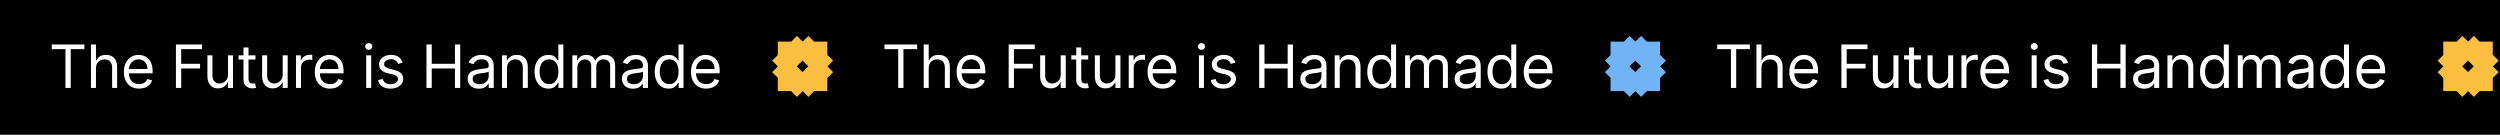
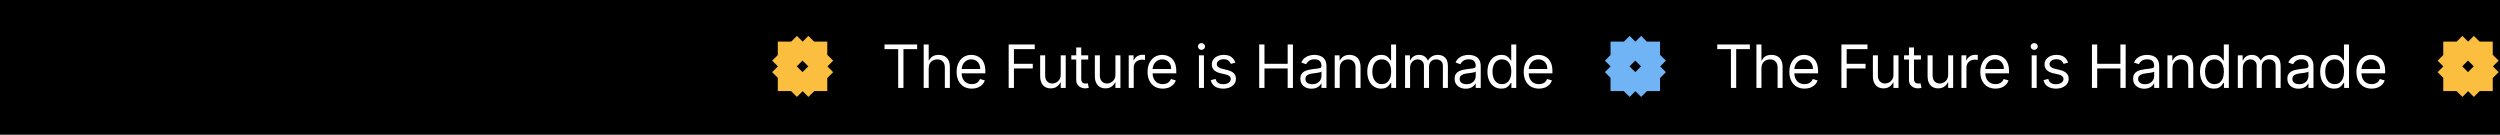
<svg xmlns="http://www.w3.org/2000/svg" width="1393" height="75" viewBox="0 0 1393 75" fill="none">
  <rect x="0" y="0" width="1393" height="75" fill="#808080" stroke="none" />
  <g clip-path="url(#clip0_880_934)">
    <rect width="1393.49" height="75" fill="black" />
-     <path d="M28.846 27.362V24.758H47.028V27.362H39.405V49H36.469V27.362H28.846ZM53.473 38.062V49H50.68V24.758H53.473V33.659H53.71C54.136 32.72 54.776 31.974 55.628 31.422C56.488 30.862 57.632 30.581 59.06 30.581C60.3 30.581 61.385 30.83 62.316 31.327C63.247 31.816 63.969 32.57 64.482 33.588C65.003 34.598 65.263 35.885 65.263 37.447V49H62.47V37.636C62.47 36.192 62.095 35.076 61.345 34.286C60.603 33.489 59.574 33.091 58.256 33.091C57.34 33.091 56.52 33.284 55.794 33.671C55.075 34.058 54.507 34.622 54.089 35.364C53.679 36.105 53.473 37.005 53.473 38.062ZM77.497 49.379C75.745 49.379 74.234 48.992 72.963 48.219C71.701 47.438 70.726 46.349 70.04 44.952C69.361 43.547 69.022 41.913 69.022 40.051C69.022 38.189 69.361 36.547 70.04 35.127C70.726 33.699 71.681 32.586 72.904 31.789C74.135 30.984 75.572 30.581 77.213 30.581C78.16 30.581 79.095 30.739 80.018 31.055C80.942 31.371 81.782 31.884 82.54 32.594C83.297 33.296 83.901 34.227 84.351 35.387C84.8 36.547 85.025 37.976 85.025 39.672V40.856H71.01V38.441H82.184C82.184 37.415 81.979 36.5 81.569 35.695C81.166 34.89 80.59 34.255 79.841 33.789C79.099 33.324 78.223 33.091 77.213 33.091C76.1 33.091 75.138 33.367 74.325 33.919C73.52 34.464 72.9 35.174 72.466 36.05C72.032 36.926 71.815 37.865 71.815 38.867V40.477C71.815 41.85 72.052 43.014 72.525 43.969C73.007 44.916 73.674 45.638 74.526 46.135C75.378 46.625 76.368 46.869 77.497 46.869C78.231 46.869 78.894 46.767 79.486 46.562C80.085 46.349 80.602 46.033 81.036 45.615C81.47 45.188 81.806 44.66 82.042 44.028L84.741 44.786C84.457 45.701 83.98 46.506 83.309 47.201C82.638 47.887 81.81 48.424 80.823 48.811C79.837 49.189 78.728 49.379 77.497 49.379ZM98.029 49V24.758H112.565V27.362H100.964V35.553H111.476V38.157H100.964V49H98.029ZM127.033 41.566V30.818H129.826V49H127.033V45.922H126.843C126.417 46.846 125.754 47.631 124.855 48.278C123.955 48.917 122.819 49.237 121.446 49.237C120.309 49.237 119.299 48.988 118.415 48.491C117.531 47.986 116.837 47.228 116.332 46.218C115.827 45.2 115.574 43.918 115.574 42.371V30.818H118.368V42.182C118.368 43.508 118.739 44.565 119.481 45.354C120.23 46.143 121.185 46.538 122.345 46.538C123.04 46.538 123.746 46.36 124.464 46.005C125.19 45.65 125.798 45.106 126.287 44.372C126.784 43.638 127.033 42.703 127.033 41.566ZM142.35 30.818V33.186H132.928V30.818H142.35ZM135.674 26.462H138.468V43.792C138.468 44.581 138.582 45.173 138.811 45.567C139.048 45.954 139.347 46.214 139.71 46.349C140.081 46.475 140.472 46.538 140.882 46.538C141.19 46.538 141.443 46.522 141.64 46.49C141.837 46.451 141.995 46.419 142.113 46.396L142.682 48.905C142.492 48.976 142.228 49.047 141.888 49.118C141.549 49.197 141.119 49.237 140.598 49.237C139.809 49.237 139.036 49.067 138.278 48.728C137.528 48.388 136.905 47.871 136.408 47.177C135.919 46.483 135.674 45.607 135.674 44.549V26.462ZM157.511 41.566V30.818H160.304V49H157.511V45.922H157.321C156.895 46.846 156.232 47.631 155.333 48.278C154.433 48.917 153.297 49.237 151.923 49.237C150.787 49.237 149.777 48.988 148.893 48.491C148.009 47.986 147.315 47.228 146.81 46.218C146.305 45.2 146.052 43.918 146.052 42.371V30.818H148.846V42.182C148.846 43.508 149.217 44.565 149.959 45.354C150.708 46.143 151.663 46.538 152.823 46.538C153.518 46.538 154.224 46.36 154.942 46.005C155.668 45.65 156.276 45.106 156.765 44.372C157.262 43.638 157.511 42.703 157.511 41.566ZM164.921 49V30.818H167.62V33.564H167.809C168.14 32.665 168.74 31.935 169.608 31.375C170.476 30.814 171.455 30.534 172.544 30.534C172.749 30.534 173.006 30.538 173.313 30.546C173.621 30.554 173.854 30.566 174.012 30.581V33.422C173.917 33.399 173.7 33.363 173.361 33.316C173.029 33.261 172.678 33.233 172.307 33.233C171.423 33.233 170.634 33.418 169.94 33.789C169.253 34.152 168.709 34.657 168.306 35.304C167.912 35.944 167.714 36.674 167.714 37.494V49H164.921ZM183.893 49.379C182.141 49.379 180.63 48.992 179.359 48.219C178.097 47.438 177.122 46.349 176.435 44.952C175.757 43.547 175.417 41.913 175.417 40.051C175.417 38.189 175.757 36.547 176.435 35.127C177.122 33.699 178.077 32.586 179.3 31.789C180.531 30.984 181.967 30.581 183.609 30.581C184.556 30.581 185.491 30.739 186.414 31.055C187.337 31.371 188.178 31.884 188.935 32.594C189.693 33.296 190.297 34.227 190.747 35.387C191.196 36.547 191.421 37.976 191.421 39.672V40.856H177.406V38.441H188.58C188.58 37.415 188.375 36.5 187.965 35.695C187.562 34.89 186.986 34.255 186.237 33.789C185.495 33.324 184.619 33.091 183.609 33.091C182.496 33.091 181.533 33.367 180.72 33.919C179.916 34.464 179.296 35.174 178.862 36.05C178.428 36.926 178.211 37.865 178.211 38.867V40.477C178.211 41.85 178.448 43.014 178.921 43.969C179.403 44.916 180.069 45.638 180.922 46.135C181.774 46.625 182.764 46.869 183.893 46.869C184.627 46.869 185.29 46.767 185.881 46.562C186.481 46.349 186.998 46.033 187.432 45.615C187.866 45.188 188.202 44.66 188.438 44.028L191.137 44.786C190.853 45.701 190.376 46.506 189.705 47.201C189.034 47.887 188.205 48.424 187.219 48.811C186.233 49.189 185.124 49.379 183.893 49.379ZM204.046 49V30.818H206.839V49H204.046ZM205.466 27.788C204.922 27.788 204.452 27.602 204.058 27.232C203.671 26.861 203.478 26.415 203.478 25.894C203.478 25.373 203.671 24.927 204.058 24.556C204.452 24.185 204.922 24 205.466 24C206.011 24 206.476 24.185 206.863 24.556C207.258 24.927 207.455 25.373 207.455 25.894C207.455 26.415 207.258 26.861 206.863 27.232C206.476 27.602 206.011 27.788 205.466 27.788ZM224.335 34.89L221.825 35.6C221.667 35.182 221.435 34.776 221.127 34.381C220.827 33.979 220.417 33.647 219.896 33.387C219.375 33.126 218.708 32.996 217.895 32.996C216.783 32.996 215.855 33.253 215.114 33.766C214.38 34.271 214.013 34.914 214.013 35.695C214.013 36.389 214.265 36.938 214.77 37.34C215.275 37.743 216.064 38.078 217.138 38.347L219.837 39.01C221.462 39.404 222.674 40.008 223.471 40.821C224.268 41.626 224.666 42.663 224.666 43.934C224.666 44.975 224.366 45.907 223.767 46.727C223.175 47.548 222.346 48.195 221.281 48.669C220.215 49.142 218.976 49.379 217.564 49.379C215.709 49.379 214.175 48.976 212.959 48.171C211.744 47.367 210.975 46.191 210.651 44.644L213.303 43.981C213.555 44.96 214.032 45.694 214.735 46.183C215.445 46.672 216.372 46.917 217.517 46.917C218.819 46.917 219.852 46.641 220.618 46.088C221.391 45.528 221.778 44.857 221.778 44.076C221.778 43.444 221.557 42.916 221.115 42.49C220.673 42.056 219.994 41.732 219.079 41.519L216.049 40.809C214.384 40.414 213.16 39.803 212.379 38.974C211.606 38.138 211.219 37.092 211.219 35.837C211.219 34.811 211.507 33.904 212.083 33.115C212.667 32.325 213.46 31.706 214.463 31.256C215.473 30.806 216.617 30.581 217.895 30.581C219.695 30.581 221.107 30.976 222.133 31.765C223.167 32.554 223.901 33.596 224.335 34.89ZM237.625 49V24.758H240.561V35.553H253.487V24.758H256.422V49H253.487V38.157H240.561V49H237.625ZM266.771 49.426C265.619 49.426 264.573 49.209 263.634 48.775C262.695 48.333 261.949 47.698 261.397 46.869C260.845 46.033 260.568 45.023 260.568 43.839C260.568 42.797 260.774 41.953 261.184 41.306C261.594 40.651 262.143 40.138 262.829 39.767C263.516 39.396 264.274 39.12 265.102 38.938C265.939 38.749 266.779 38.599 267.623 38.489C268.728 38.347 269.624 38.24 270.31 38.169C271.005 38.09 271.51 37.96 271.826 37.778C272.149 37.597 272.311 37.281 272.311 36.831V36.737C272.311 35.569 271.991 34.661 271.352 34.014C270.721 33.367 269.762 33.044 268.476 33.044C267.142 33.044 266.096 33.336 265.339 33.919C264.581 34.504 264.049 35.127 263.741 35.79L261.089 34.843C261.563 33.738 262.194 32.878 262.983 32.262C263.78 31.639 264.648 31.205 265.587 30.96C266.534 30.708 267.466 30.581 268.381 30.581C268.965 30.581 269.636 30.652 270.393 30.794C271.159 30.929 271.897 31.209 272.607 31.635C273.325 32.061 273.921 32.704 274.394 33.564C274.868 34.425 275.104 35.577 275.104 37.021V49H272.311V46.538H272.169C271.979 46.932 271.664 47.355 271.222 47.804C270.78 48.254 270.192 48.637 269.458 48.953C268.724 49.268 267.829 49.426 266.771 49.426ZM267.197 46.917C268.302 46.917 269.233 46.7 269.991 46.266C270.756 45.832 271.332 45.271 271.719 44.585C272.114 43.898 272.311 43.176 272.311 42.419V39.862C272.193 40.004 271.932 40.134 271.53 40.252C271.135 40.363 270.677 40.462 270.157 40.548C269.644 40.627 269.143 40.698 268.653 40.761C268.172 40.817 267.781 40.864 267.481 40.903C266.755 40.998 266.077 41.152 265.445 41.365C264.822 41.57 264.317 41.882 263.93 42.3C263.551 42.711 263.362 43.271 263.362 43.981C263.362 44.952 263.721 45.686 264.439 46.183C265.165 46.672 266.085 46.917 267.197 46.917ZM282.497 38.062V49H279.703V30.818H282.402V33.659H282.639C283.065 32.736 283.712 31.994 284.58 31.434C285.448 30.866 286.569 30.581 287.942 30.581C289.173 30.581 290.25 30.834 291.173 31.339C292.097 31.836 292.815 32.594 293.328 33.612C293.841 34.622 294.097 35.9 294.097 37.447V49H291.304V37.636C291.304 36.208 290.933 35.095 290.191 34.298C289.449 33.493 288.431 33.091 287.137 33.091C286.245 33.091 285.448 33.284 284.746 33.671C284.051 34.058 283.503 34.622 283.101 35.364C282.698 36.105 282.497 37.005 282.497 38.062ZM305.568 49.379C304.052 49.379 302.715 48.996 301.555 48.231C300.395 47.457 299.487 46.368 298.832 44.964C298.177 43.551 297.85 41.882 297.85 39.956C297.85 38.047 298.177 36.389 298.832 34.985C299.487 33.58 300.399 32.495 301.567 31.73C302.735 30.964 304.084 30.581 305.615 30.581C306.799 30.581 307.734 30.779 308.42 31.173C309.115 31.56 309.643 32.002 310.006 32.499C310.377 32.988 310.665 33.391 310.871 33.706H311.107V24.758H313.901V49H311.202V46.206H310.871C310.665 46.538 310.373 46.956 309.995 47.461C309.616 47.958 309.075 48.404 308.373 48.799C307.671 49.185 306.735 49.379 305.568 49.379ZM305.946 46.869C307.067 46.869 308.014 46.577 308.787 45.993C309.561 45.401 310.149 44.585 310.551 43.543C310.953 42.493 311.155 41.282 311.155 39.909C311.155 38.552 310.957 37.364 310.563 36.346C310.168 35.32 309.584 34.523 308.811 33.955C308.038 33.379 307.083 33.091 305.946 33.091C304.763 33.091 303.776 33.395 302.987 34.002C302.206 34.602 301.618 35.419 301.223 36.453C300.837 37.478 300.643 38.631 300.643 39.909C300.643 41.203 300.841 42.379 301.235 43.437C301.638 44.486 302.229 45.323 303.011 45.946C303.8 46.562 304.778 46.869 305.946 46.869ZM318.905 49V30.818H321.604V33.659H321.841C322.22 32.688 322.831 31.935 323.676 31.398C324.52 30.854 325.534 30.581 326.718 30.581C327.917 30.581 328.915 30.854 329.712 31.398C330.517 31.935 331.145 32.688 331.595 33.659H331.784C332.25 32.72 332.948 31.974 333.879 31.422C334.81 30.862 335.927 30.581 337.229 30.581C338.855 30.581 340.184 31.09 341.218 32.108C342.252 33.118 342.769 34.693 342.769 36.831V49H339.975V36.831C339.975 35.49 339.608 34.531 338.874 33.955C338.14 33.379 337.276 33.091 336.282 33.091C335.004 33.091 334.013 33.478 333.311 34.251C332.609 35.016 332.257 35.987 332.257 37.163V49H329.417V36.547C329.417 35.514 329.081 34.681 328.41 34.05C327.74 33.41 326.875 33.091 325.818 33.091C325.092 33.091 324.413 33.284 323.782 33.671C323.159 34.058 322.654 34.594 322.267 35.281C321.888 35.959 321.699 36.745 321.699 37.636V49H318.905ZM352.727 49.426C351.575 49.426 350.529 49.209 349.59 48.775C348.651 48.333 347.905 47.698 347.353 46.869C346.8 46.033 346.524 45.023 346.524 43.839C346.524 42.797 346.729 41.953 347.14 41.306C347.55 40.651 348.099 40.138 348.785 39.767C349.472 39.396 350.229 39.12 351.058 38.938C351.894 38.749 352.735 38.599 353.579 38.489C354.684 38.347 355.58 38.24 356.266 38.169C356.961 38.09 357.466 37.96 357.781 37.778C358.105 37.597 358.267 37.281 358.267 36.831V36.737C358.267 35.569 357.947 34.661 357.308 34.014C356.677 33.367 355.718 33.044 354.431 33.044C353.098 33.044 352.052 33.336 351.295 33.919C350.537 34.504 350.004 35.127 349.697 35.79L347.045 34.843C347.519 33.738 348.15 32.878 348.939 32.262C349.736 31.639 350.604 31.205 351.543 30.96C352.49 30.708 353.421 30.581 354.337 30.581C354.921 30.581 355.591 30.652 356.349 30.794C357.114 30.929 357.852 31.209 358.563 31.635C359.281 32.061 359.876 32.704 360.35 33.564C360.823 34.425 361.06 35.577 361.06 37.021V49H358.267V46.538H358.125C357.935 46.932 357.62 47.355 357.178 47.804C356.736 48.254 356.148 48.637 355.414 48.953C354.68 49.268 353.784 49.426 352.727 49.426ZM353.153 46.917C354.258 46.917 355.189 46.7 355.947 46.266C356.712 45.832 357.288 45.271 357.675 44.585C358.069 43.898 358.267 43.176 358.267 42.419V39.862C358.148 40.004 357.888 40.134 357.485 40.252C357.091 40.363 356.633 40.462 356.112 40.548C355.599 40.627 355.098 40.698 354.609 40.761C354.128 40.817 353.737 40.864 353.437 40.903C352.711 40.998 352.032 41.152 351.401 41.365C350.778 41.57 350.273 41.882 349.886 42.3C349.507 42.711 349.318 43.271 349.318 43.981C349.318 44.952 349.677 45.686 350.395 46.183C351.121 46.672 352.04 46.917 353.153 46.917ZM372.525 49.379C371.009 49.379 369.672 48.996 368.512 48.231C367.352 47.457 366.444 46.368 365.789 44.964C365.134 43.551 364.807 41.882 364.807 39.956C364.807 38.047 365.134 36.389 365.789 34.985C366.444 33.58 367.356 32.495 368.524 31.73C369.692 30.964 371.041 30.581 372.572 30.581C373.756 30.581 374.691 30.779 375.377 31.173C376.072 31.56 376.6 32.002 376.964 32.499C377.334 32.988 377.622 33.391 377.828 33.706H378.064V24.758H380.858V49H378.159V46.206H377.828C377.622 46.538 377.33 46.956 376.952 47.461C376.573 47.958 376.032 48.404 375.33 48.799C374.628 49.185 373.693 49.379 372.525 49.379ZM372.903 46.869C374.024 46.869 374.971 46.577 375.744 45.993C376.518 45.401 377.106 44.585 377.508 43.543C377.91 42.493 378.112 41.282 378.112 39.909C378.112 38.552 377.914 37.364 377.52 36.346C377.125 35.32 376.541 34.523 375.768 33.955C374.995 33.379 374.04 33.091 372.903 33.091C371.72 33.091 370.733 33.395 369.944 34.002C369.163 34.602 368.575 35.419 368.18 36.453C367.794 37.478 367.6 38.631 367.6 39.909C367.6 41.203 367.798 42.379 368.192 43.437C368.595 44.486 369.187 45.323 369.968 45.946C370.757 46.562 371.735 46.869 372.903 46.869ZM393.485 49.379C391.733 49.379 390.222 48.992 388.952 48.219C387.689 47.438 386.714 46.349 386.028 44.952C385.349 43.547 385.01 41.913 385.01 40.051C385.01 38.189 385.349 36.547 386.028 35.127C386.714 33.699 387.669 32.586 388.892 31.789C390.124 30.984 391.56 30.581 393.201 30.581C394.148 30.581 395.083 30.739 396.007 31.055C396.93 31.371 397.77 31.884 398.528 32.594C399.285 33.296 399.889 34.227 400.339 35.387C400.789 36.547 401.014 37.976 401.014 39.672V40.856H386.999V38.441H398.173C398.173 37.415 397.968 36.5 397.557 35.695C397.155 34.89 396.579 34.255 395.829 33.789C395.087 33.324 394.211 33.091 393.201 33.091C392.089 33.091 391.126 33.367 390.313 33.919C389.508 34.464 388.889 35.174 388.455 36.05C388.02 36.926 387.803 37.865 387.803 38.867V40.477C387.803 41.85 388.04 43.014 388.514 43.969C388.995 44.916 389.662 45.638 390.514 46.135C391.366 46.625 392.357 46.869 393.485 46.869C394.219 46.869 394.882 46.767 395.474 46.562C396.074 46.349 396.591 46.033 397.025 45.615C397.459 45.188 397.794 44.66 398.031 44.028L400.73 44.786C400.446 45.701 399.968 46.506 399.297 47.201C398.627 47.887 397.798 48.424 396.812 48.811C395.825 49.189 394.716 49.379 393.485 49.379Z" fill="white" />
    <path d="M433.383 36.948L430.244 33.809L430.237 33.803L433.383 30.657V23.172H440.866L443.916 20.123L444.039 20L447.212 23.172H447.262L450.311 20.123L450.435 20L453.607 23.172H460.964V30.634L461.016 30.582L464.113 33.679L464.236 33.803L461.039 37L464.113 40.075L464.236 40.198L461.016 43.418L460.964 43.367V50.755H453.63L453.655 50.779L450.441 53.993L450.435 54L447.236 50.802L444.045 53.993L444.039 54L440.818 50.779L440.843 50.755H433.382V43.343L430.244 40.205L430.236 40.198L433.382 37.052V36.948L433.383 36.948ZM447.174 40.183L447.181 40.176L450.394 36.962L447.174 33.742L447.051 33.865L443.953 36.962L447.174 40.183ZM460.994 36.999L460.965 36.97V37.028L460.994 36.999V36.999ZM447.237 50.756L447.239 50.754H447.236L447.238 50.756H447.237Z" fill="#FCBE3F" />
    <path d="M492.846 27.362V24.758H511.028V27.362H503.405V49H500.469V27.362H492.846ZM517.473 38.062V49H514.68V24.758H517.473V33.659H517.71C518.136 32.72 518.776 31.974 519.628 31.422C520.488 30.862 521.632 30.581 523.061 30.581C524.3 30.581 525.385 30.83 526.316 31.327C527.247 31.816 527.969 32.57 528.482 33.588C529.003 34.598 529.263 35.885 529.263 37.447V49H526.47V37.636C526.47 36.192 526.095 35.076 525.345 34.286C524.603 33.489 523.573 33.091 522.256 33.091C521.34 33.091 520.52 33.284 519.794 33.671C519.075 34.058 518.507 34.622 518.089 35.364C517.679 36.105 517.473 37.005 517.473 38.062ZM541.497 49.379C539.745 49.379 538.234 48.992 536.963 48.219C535.701 47.438 534.726 46.349 534.04 44.952C533.361 43.547 533.022 41.913 533.022 40.051C533.022 38.189 533.361 36.547 534.04 35.127C534.726 33.699 535.681 32.586 536.904 31.789C538.135 30.984 539.571 30.581 541.213 30.581C542.16 30.581 543.095 30.739 544.018 31.055C544.942 31.371 545.782 31.884 546.54 32.594C547.297 33.296 547.901 34.227 548.351 35.387C548.8 36.547 549.025 37.976 549.025 39.672V40.856H535.01V38.441H546.184C546.184 37.415 545.979 36.5 545.569 35.695C545.166 34.89 544.59 34.255 543.841 33.789C543.099 33.324 542.223 33.091 541.213 33.091C540.1 33.091 539.137 33.367 538.325 33.919C537.52 34.464 536.9 35.174 536.466 36.05C536.032 36.926 535.815 37.865 535.815 38.867V40.477C535.815 41.85 536.052 43.014 536.525 43.969C537.007 44.916 537.674 45.638 538.526 46.135C539.378 46.625 540.369 46.869 541.497 46.869C542.231 46.869 542.894 46.767 543.486 46.562C544.085 46.349 544.602 46.033 545.036 45.615C545.47 45.188 545.806 44.66 546.042 44.028L548.741 44.786C548.457 45.701 547.98 46.506 547.309 47.201C546.638 47.887 545.81 48.424 544.823 48.811C543.837 49.189 542.728 49.379 541.497 49.379ZM562.029 49V24.758H576.565V27.362H564.964V35.553H575.476V38.157H564.964V49H562.029ZM591.033 41.566V30.818H593.826V49H591.033V45.922H590.843C590.417 46.846 589.754 47.631 588.855 48.278C587.955 48.917 586.819 49.237 585.446 49.237C584.309 49.237 583.299 48.988 582.415 48.491C581.531 47.986 580.837 47.228 580.332 46.218C579.827 45.2 579.574 43.918 579.574 42.371V30.818H582.368V42.182C582.368 43.508 582.739 44.565 583.481 45.354C584.23 46.143 585.185 46.538 586.345 46.538C587.04 46.538 587.746 46.36 588.464 46.005C589.19 45.65 589.798 45.106 590.287 44.372C590.784 43.638 591.033 42.703 591.033 41.566ZM606.35 30.818V33.186H596.928V30.818H606.35ZM599.674 26.462H602.468V43.792C602.468 44.581 602.582 45.173 602.811 45.567C603.048 45.954 603.347 46.214 603.71 46.349C604.081 46.475 604.472 46.538 604.882 46.538C605.19 46.538 605.443 46.522 605.64 46.49C605.837 46.451 605.995 46.419 606.113 46.396L606.682 48.905C606.492 48.976 606.228 49.047 605.888 49.118C605.549 49.197 605.119 49.237 604.598 49.237C603.809 49.237 603.036 49.067 602.278 48.728C601.528 48.388 600.905 47.871 600.408 47.177C599.919 46.483 599.674 45.607 599.674 44.549V26.462ZM621.511 41.566V30.818H624.304V49H621.511V45.922H621.321C620.895 46.846 620.232 47.631 619.333 48.278C618.433 48.917 617.297 49.237 615.923 49.237C614.787 49.237 613.777 48.988 612.893 48.491C612.009 47.986 611.315 47.228 610.81 46.218C610.305 45.2 610.052 43.918 610.052 42.371V30.818H612.846V42.182C612.846 43.508 613.217 44.565 613.959 45.354C614.708 46.143 615.663 46.538 616.823 46.538C617.518 46.538 618.224 46.36 618.942 46.005C619.668 45.65 620.276 45.106 620.765 44.372C621.262 43.638 621.511 42.703 621.511 41.566ZM628.921 49V30.818H631.62V33.564H631.809C632.14 32.665 632.74 31.935 633.608 31.375C634.476 30.814 635.455 30.534 636.544 30.534C636.749 30.534 637.006 30.538 637.313 30.546C637.621 30.554 637.854 30.566 638.012 30.581V33.422C637.917 33.399 637.7 33.363 637.361 33.316C637.029 33.261 636.678 33.233 636.307 33.233C635.423 33.233 634.634 33.418 633.94 33.789C633.253 34.152 632.709 34.657 632.306 35.304C631.912 35.944 631.714 36.674 631.714 37.494V49H628.921ZM647.893 49.379C646.141 49.379 644.63 48.992 643.359 48.219C642.097 47.438 641.122 46.349 640.435 44.952C639.757 43.547 639.417 41.913 639.417 40.051C639.417 38.189 639.757 36.547 640.435 35.127C641.122 33.699 642.077 32.586 643.3 31.789C644.531 30.984 645.967 30.581 647.609 30.581C648.556 30.581 649.491 30.739 650.414 31.055C651.337 31.371 652.178 31.884 652.935 32.594C653.693 33.296 654.297 34.227 654.747 35.387C655.196 36.547 655.421 37.976 655.421 39.672V40.856H641.406V38.441H652.58C652.58 37.415 652.375 36.5 651.965 35.695C651.562 34.89 650.986 34.255 650.237 33.789C649.495 33.324 648.619 33.091 647.609 33.091C646.496 33.091 645.533 33.367 644.72 33.919C643.916 34.464 643.296 35.174 642.862 36.05C642.428 36.926 642.211 37.865 642.211 38.867V40.477C642.211 41.85 642.448 43.014 642.921 43.969C643.403 44.916 644.069 45.638 644.922 46.135C645.774 46.625 646.764 46.869 647.893 46.869C648.627 46.869 649.29 46.767 649.881 46.562C650.481 46.349 650.998 46.033 651.432 45.615C651.866 45.188 652.202 44.66 652.438 44.028L655.137 44.786C654.853 45.701 654.376 46.506 653.705 47.201C653.034 47.887 652.205 48.424 651.219 48.811C650.233 49.189 649.124 49.379 647.893 49.379ZM668.046 49V30.818H670.839V49H668.046ZM669.466 27.788C668.922 27.788 668.452 27.602 668.058 27.232C667.671 26.861 667.478 26.415 667.478 25.894C667.478 25.373 667.671 24.927 668.058 24.556C668.452 24.185 668.922 24 669.466 24C670.011 24 670.476 24.185 670.863 24.556C671.258 24.927 671.455 25.373 671.455 25.894C671.455 26.415 671.258 26.861 670.863 27.232C670.476 27.602 670.011 27.788 669.466 27.788ZM688.335 34.89L685.825 35.6C685.667 35.182 685.435 34.776 685.127 34.381C684.827 33.979 684.417 33.647 683.896 33.387C683.375 33.126 682.708 32.996 681.895 32.996C680.783 32.996 679.855 33.253 679.114 33.766C678.38 34.271 678.013 34.914 678.013 35.695C678.013 36.389 678.265 36.938 678.77 37.34C679.275 37.743 680.064 38.078 681.138 38.347L683.837 39.01C685.462 39.404 686.674 40.008 687.471 40.821C688.268 41.626 688.666 42.663 688.666 43.934C688.666 44.975 688.366 45.907 687.767 46.727C687.175 47.548 686.346 48.195 685.281 48.669C684.215 49.142 682.976 49.379 681.564 49.379C679.709 49.379 678.175 48.976 676.959 48.171C675.744 47.367 674.975 46.191 674.651 44.644L677.303 43.981C677.555 44.96 678.032 45.694 678.735 46.183C679.445 46.672 680.372 46.917 681.517 46.917C682.819 46.917 683.852 46.641 684.618 46.088C685.391 45.528 685.778 44.857 685.778 44.076C685.778 43.444 685.557 42.916 685.115 42.49C684.673 42.056 683.994 41.732 683.079 41.519L680.049 40.809C678.384 40.414 677.16 39.803 676.379 38.974C675.606 38.138 675.219 37.092 675.219 35.837C675.219 34.811 675.507 33.904 676.083 33.115C676.667 32.325 677.46 31.706 678.463 31.256C679.473 30.806 680.617 30.581 681.895 30.581C683.695 30.581 685.107 30.976 686.133 31.765C687.167 32.554 687.901 33.596 688.335 34.89ZM701.625 49V24.758H704.561V35.553H717.487V24.758H720.422V49H717.487V38.157H704.561V49H701.625ZM730.771 49.426C729.619 49.426 728.573 49.209 727.634 48.775C726.695 48.333 725.949 47.698 725.397 46.869C724.845 46.033 724.568 45.023 724.568 43.839C724.568 42.797 724.774 41.953 725.184 41.306C725.594 40.651 726.143 40.138 726.829 39.767C727.516 39.396 728.274 39.12 729.102 38.938C729.939 38.749 730.779 38.599 731.623 38.489C732.728 38.347 733.624 38.24 734.31 38.169C735.005 38.09 735.51 37.96 735.826 37.778C736.149 37.597 736.311 37.281 736.311 36.831V36.737C736.311 35.569 735.991 34.661 735.352 34.014C734.721 33.367 733.762 33.044 732.476 33.044C731.142 33.044 730.096 33.336 729.339 33.919C728.581 34.504 728.049 35.127 727.741 35.79L725.089 34.843C725.563 33.738 726.194 32.878 726.983 32.262C727.78 31.639 728.648 31.205 729.587 30.96C730.534 30.708 731.466 30.581 732.381 30.581C732.965 30.581 733.636 30.652 734.393 30.794C735.159 30.929 735.897 31.209 736.607 31.635C737.325 32.061 737.921 32.704 738.394 33.564C738.868 34.425 739.104 35.577 739.104 37.021V49H736.311V46.538H736.169C735.979 46.932 735.664 47.355 735.222 47.804C734.78 48.254 734.192 48.637 733.458 48.953C732.724 49.268 731.829 49.426 730.771 49.426ZM731.197 46.917C732.302 46.917 733.233 46.7 733.991 46.266C734.756 45.832 735.332 45.271 735.719 44.585C736.114 43.898 736.311 43.176 736.311 42.419V39.862C736.193 40.004 735.932 40.134 735.53 40.252C735.135 40.363 734.677 40.462 734.157 40.548C733.644 40.627 733.143 40.698 732.653 40.761C732.172 40.817 731.781 40.864 731.481 40.903C730.755 40.998 730.077 41.152 729.445 41.365C728.822 41.57 728.317 41.882 727.93 42.3C727.551 42.711 727.362 43.271 727.362 43.981C727.362 44.952 727.721 45.686 728.439 46.183C729.165 46.672 730.085 46.917 731.197 46.917ZM746.497 38.062V49H743.703V30.818H746.402V33.659H746.639C747.065 32.736 747.712 31.994 748.58 31.434C749.448 30.866 750.569 30.581 751.942 30.581C753.173 30.581 754.25 30.834 755.173 31.339C756.097 31.836 756.815 32.594 757.328 33.612C757.841 34.622 758.097 35.9 758.097 37.447V49H755.304V37.636C755.304 36.208 754.933 35.095 754.191 34.298C753.449 33.493 752.431 33.091 751.137 33.091C750.245 33.091 749.448 33.284 748.746 33.671C748.051 34.058 747.503 34.622 747.101 35.364C746.698 36.105 746.497 37.005 746.497 38.062ZM769.568 49.379C768.052 49.379 766.715 48.996 765.555 48.231C764.395 47.457 763.487 46.368 762.832 44.964C762.177 43.551 761.85 41.882 761.85 39.956C761.85 38.047 762.177 36.389 762.832 34.985C763.487 33.58 764.399 32.495 765.567 31.73C766.735 30.964 768.084 30.581 769.615 30.581C770.799 30.581 771.734 30.779 772.42 31.173C773.115 31.56 773.643 32.002 774.006 32.499C774.377 32.988 774.665 33.391 774.871 33.706H775.107V24.758H777.901V49H775.202V46.206H774.871C774.665 46.538 774.373 46.956 773.995 47.461C773.616 47.958 773.075 48.404 772.373 48.799C771.671 49.185 770.735 49.379 769.568 49.379ZM769.946 46.869C771.067 46.869 772.014 46.577 772.787 45.993C773.561 45.401 774.149 44.585 774.551 43.543C774.953 42.493 775.155 41.282 775.155 39.909C775.155 38.552 774.957 37.364 774.563 36.346C774.168 35.32 773.584 34.523 772.811 33.955C772.038 33.379 771.083 33.091 769.946 33.091C768.763 33.091 767.776 33.395 766.987 34.002C766.206 34.602 765.618 35.419 765.223 36.453C764.837 37.478 764.643 38.631 764.643 39.909C764.643 41.203 764.841 42.379 765.235 43.437C765.638 44.486 766.229 45.323 767.011 45.946C767.8 46.562 768.778 46.869 769.946 46.869ZM782.905 49V30.818H785.604V33.659H785.841C786.22 32.688 786.831 31.935 787.676 31.398C788.52 30.854 789.534 30.581 790.718 30.581C791.917 30.581 792.915 30.854 793.712 31.398C794.517 31.935 795.145 32.688 795.595 33.659H795.784C796.25 32.72 796.948 31.974 797.879 31.422C798.81 30.862 799.927 30.581 801.229 30.581C802.855 30.581 804.184 31.09 805.218 32.108C806.252 33.118 806.769 34.693 806.769 36.831V49H803.975V36.831C803.975 35.49 803.608 34.531 802.874 33.955C802.14 33.379 801.276 33.091 800.282 33.091C799.004 33.091 798.013 33.478 797.311 34.251C796.609 35.016 796.257 35.987 796.257 37.163V49H793.417V36.547C793.417 35.514 793.081 34.681 792.41 34.05C791.74 33.41 790.875 33.091 789.818 33.091C789.092 33.091 788.413 33.284 787.782 33.671C787.159 34.058 786.654 34.594 786.267 35.281C785.888 35.959 785.699 36.745 785.699 37.636V49H782.905ZM816.727 49.426C815.575 49.426 814.529 49.209 813.59 48.775C812.651 48.333 811.905 47.698 811.353 46.869C810.8 46.033 810.524 45.023 810.524 43.839C810.524 42.797 810.729 41.953 811.14 41.306C811.55 40.651 812.099 40.138 812.785 39.767C813.472 39.396 814.229 39.12 815.058 38.938C815.894 38.749 816.735 38.599 817.579 38.489C818.684 38.347 819.58 38.24 820.266 38.169C820.961 38.09 821.466 37.96 821.781 37.778C822.105 37.597 822.267 37.281 822.267 36.831V36.737C822.267 35.569 821.947 34.661 821.308 34.014C820.677 33.367 819.718 33.044 818.431 33.044C817.098 33.044 816.052 33.336 815.295 33.919C814.537 34.504 814.004 35.127 813.697 35.79L811.045 34.843C811.519 33.738 812.15 32.878 812.939 32.262C813.736 31.639 814.604 31.205 815.543 30.96C816.49 30.708 817.421 30.581 818.337 30.581C818.921 30.581 819.591 30.652 820.349 30.794C821.114 30.929 821.852 31.209 822.563 31.635C823.281 32.061 823.876 32.704 824.35 33.564C824.823 34.425 825.06 35.577 825.06 37.021V49H822.267V46.538H822.125C821.935 46.932 821.62 47.355 821.178 47.804C820.736 48.254 820.148 48.637 819.414 48.953C818.68 49.268 817.784 49.426 816.727 49.426ZM817.153 46.917C818.258 46.917 819.189 46.7 819.947 46.266C820.712 45.832 821.288 45.271 821.675 44.585C822.069 43.898 822.267 43.176 822.267 42.419V39.862C822.148 40.004 821.888 40.134 821.485 40.252C821.091 40.363 820.633 40.462 820.112 40.548C819.599 40.627 819.098 40.698 818.609 40.761C818.128 40.817 817.737 40.864 817.437 40.903C816.711 40.998 816.032 41.152 815.401 41.365C814.778 41.57 814.273 41.882 813.886 42.3C813.507 42.711 813.318 43.271 813.318 43.981C813.318 44.952 813.677 45.686 814.395 46.183C815.121 46.672 816.04 46.917 817.153 46.917ZM836.525 49.379C835.009 49.379 833.672 48.996 832.512 48.231C831.352 47.457 830.444 46.368 829.789 44.964C829.134 43.551 828.807 41.882 828.807 39.956C828.807 38.047 829.134 36.389 829.789 34.985C830.444 33.58 831.356 32.495 832.524 31.73C833.692 30.964 835.041 30.581 836.572 30.581C837.756 30.581 838.691 30.779 839.377 31.173C840.072 31.56 840.6 32.002 840.964 32.499C841.334 32.988 841.622 33.391 841.828 33.706H842.064V24.758H844.858V49H842.159V46.206H841.828C841.622 46.538 841.33 46.956 840.952 47.461C840.573 47.958 840.032 48.404 839.33 48.799C838.628 49.185 837.693 49.379 836.525 49.379ZM836.903 46.869C838.024 46.869 838.971 46.577 839.744 45.993C840.518 45.401 841.106 44.585 841.508 43.543C841.91 42.493 842.112 41.282 842.112 39.909C842.112 38.552 841.914 37.364 841.52 36.346C841.125 35.32 840.541 34.523 839.768 33.955C838.995 33.379 838.04 33.091 836.903 33.091C835.72 33.091 834.733 33.395 833.944 34.002C833.163 34.602 832.575 35.419 832.18 36.453C831.794 37.478 831.6 38.631 831.6 39.909C831.6 41.203 831.798 42.379 832.192 43.437C832.595 44.486 833.187 45.323 833.968 45.946C834.757 46.562 835.735 46.869 836.903 46.869ZM857.485 49.379C855.733 49.379 854.222 48.992 852.952 48.219C851.689 47.438 850.714 46.349 850.028 44.952C849.349 43.547 849.01 41.913 849.01 40.051C849.01 38.189 849.349 36.547 850.028 35.127C850.714 33.699 851.669 32.586 852.892 31.789C854.124 30.984 855.56 30.581 857.201 30.581C858.148 30.581 859.083 30.739 860.007 31.055C860.93 31.371 861.77 31.884 862.528 32.594C863.285 33.296 863.889 34.227 864.339 35.387C864.789 36.547 865.014 37.976 865.014 39.672V40.856H850.999V38.441H862.173C862.173 37.415 861.968 36.5 861.557 35.695C861.155 34.89 860.579 34.255 859.829 33.789C859.087 33.324 858.211 33.091 857.201 33.091C856.089 33.091 855.126 33.367 854.313 33.919C853.508 34.464 852.889 35.174 852.455 36.05C852.02 36.926 851.803 37.865 851.803 38.867V40.477C851.803 41.85 852.04 43.014 852.514 43.969C852.995 44.916 853.662 45.638 854.514 46.135C855.366 46.625 856.357 46.869 857.485 46.869C858.219 46.869 858.882 46.767 859.474 46.562C860.074 46.349 860.591 46.033 861.025 45.615C861.459 45.188 861.794 44.66 862.031 44.028L864.73 44.786C864.446 45.701 863.968 46.506 863.297 47.201C862.627 47.887 861.798 48.424 860.812 48.811C859.825 49.189 858.716 49.379 857.485 49.379Z" fill="white" />
    <path d="M897.383 36.948L894.244 33.809L894.237 33.803L897.383 30.657V23.172H904.866L907.916 20.123L908.039 20L911.212 23.172H911.262L914.311 20.123L914.435 20L917.607 23.172H924.964V30.634L925.016 30.582L928.113 33.679L928.236 33.803L925.039 37L928.113 40.075L928.236 40.198L925.016 43.418L924.964 43.367V50.755H917.63L917.655 50.779L914.441 53.993L914.435 54L911.236 50.802L908.045 53.993L908.039 54L904.818 50.779L904.843 50.755H897.382V43.343L894.244 40.205L894.236 40.198L897.382 37.052V36.948L897.383 36.948ZM911.174 40.183L911.181 40.176L914.394 36.962L911.174 33.742L911.051 33.865L907.953 36.962L911.174 40.183ZM924.994 36.999L924.965 36.97V37.028L924.994 36.999V36.999ZM911.237 50.756L911.239 50.754H911.236L911.238 50.756H911.237Z" fill="#71B4F6" />
    <path d="M956.846 27.362V24.758H975.028V27.362H967.405V49H964.469V27.362H956.846ZM981.473 38.062V49H978.68V24.758H981.473V33.659H981.71C982.136 32.72 982.776 31.974 983.628 31.422C984.488 30.862 985.632 30.581 987.061 30.581C988.3 30.581 989.385 30.83 990.316 31.327C991.247 31.816 991.969 32.57 992.482 33.588C993.003 34.598 993.263 35.885 993.263 37.447V49H990.47V37.636C990.47 36.192 990.095 35.076 989.345 34.286C988.603 33.489 987.573 33.091 986.256 33.091C985.34 33.091 984.52 33.284 983.794 33.671C983.075 34.058 982.507 34.622 982.089 35.364C981.679 36.105 981.473 37.005 981.473 38.062ZM1005.5 49.379C1003.75 49.379 1002.23 48.992 1000.96 48.219C999.701 47.438 998.726 46.349 998.04 44.952C997.361 43.547 997.022 41.913 997.022 40.051C997.022 38.189 997.361 36.547 998.04 35.127C998.726 33.699 999.681 32.586 1000.9 31.789C1002.14 30.984 1003.57 30.581 1005.21 30.581C1006.16 30.581 1007.09 30.739 1008.02 31.055C1008.94 31.371 1009.78 31.884 1010.54 32.594C1011.3 33.296 1011.9 34.227 1012.35 35.387C1012.8 36.547 1013.03 37.976 1013.03 39.672V40.856H999.01V38.441H1010.18C1010.18 37.415 1009.98 36.5 1009.57 35.695C1009.17 34.89 1008.59 34.255 1007.84 33.789C1007.1 33.324 1006.22 33.091 1005.21 33.091C1004.1 33.091 1003.14 33.367 1002.32 33.919C1001.52 34.464 1000.9 35.174 1000.47 36.05C1000.03 36.926 999.815 37.865 999.815 38.867V40.477C999.815 41.85 1000.05 43.014 1000.53 43.969C1001.01 44.916 1001.67 45.638 1002.53 46.135C1003.38 46.625 1004.37 46.869 1005.5 46.869C1006.23 46.869 1006.89 46.767 1007.49 46.562C1008.09 46.349 1008.6 46.033 1009.04 45.615C1009.47 45.188 1009.81 44.66 1010.04 44.028L1012.74 44.786C1012.46 45.701 1011.98 46.506 1011.31 47.201C1010.64 47.887 1009.81 48.424 1008.82 48.811C1007.84 49.189 1006.73 49.379 1005.5 49.379ZM1026.03 49V24.758H1040.56V27.362H1028.96V35.553H1039.48V38.157H1028.96V49H1026.03ZM1055.03 41.566V30.818H1057.83V49H1055.03V45.922H1054.84C1054.42 46.846 1053.75 47.631 1052.85 48.278C1051.96 48.917 1050.82 49.237 1049.45 49.237C1048.31 49.237 1047.3 48.988 1046.42 48.491C1045.53 47.986 1044.84 47.228 1044.33 46.218C1043.83 45.2 1043.57 43.918 1043.57 42.371V30.818H1046.37V42.182C1046.37 43.508 1046.74 44.565 1047.48 45.354C1048.23 46.143 1049.19 46.538 1050.35 46.538C1051.04 46.538 1051.75 46.36 1052.46 46.005C1053.19 45.65 1053.8 45.106 1054.29 44.372C1054.78 43.638 1055.03 42.703 1055.03 41.566ZM1070.35 30.818V33.186H1060.93V30.818H1070.35ZM1063.67 26.462H1066.47V43.792C1066.47 44.581 1066.58 45.173 1066.81 45.567C1067.05 45.954 1067.35 46.214 1067.71 46.349C1068.08 46.475 1068.47 46.538 1068.88 46.538C1069.19 46.538 1069.44 46.522 1069.64 46.49C1069.84 46.451 1069.99 46.419 1070.11 46.396L1070.68 48.905C1070.49 48.976 1070.23 49.047 1069.89 49.118C1069.55 49.197 1069.12 49.237 1068.6 49.237C1067.81 49.237 1067.04 49.067 1066.28 48.728C1065.53 48.388 1064.91 47.871 1064.41 47.177C1063.92 46.483 1063.67 45.607 1063.67 44.549V26.462ZM1085.51 41.566V30.818H1088.3V49H1085.51V45.922H1085.32C1084.9 46.846 1084.23 47.631 1083.33 48.278C1082.43 48.917 1081.3 49.237 1079.92 49.237C1078.79 49.237 1077.78 48.988 1076.89 48.491C1076.01 47.986 1075.31 47.228 1074.81 46.218C1074.3 45.2 1074.05 43.918 1074.05 42.371V30.818H1076.85V42.182C1076.85 43.508 1077.22 44.565 1077.96 45.354C1078.71 46.143 1079.66 46.538 1080.82 46.538C1081.52 46.538 1082.22 46.36 1082.94 46.005C1083.67 45.65 1084.28 45.106 1084.76 44.372C1085.26 43.638 1085.51 42.703 1085.51 41.566ZM1092.92 49V30.818H1095.62V33.564H1095.81C1096.14 32.665 1096.74 31.935 1097.61 31.375C1098.48 30.814 1099.45 30.534 1100.54 30.534C1100.75 30.534 1101.01 30.538 1101.31 30.546C1101.62 30.554 1101.85 30.566 1102.01 30.581V33.422C1101.92 33.399 1101.7 33.363 1101.36 33.316C1101.03 33.261 1100.68 33.233 1100.31 33.233C1099.42 33.233 1098.63 33.418 1097.94 33.789C1097.25 34.152 1096.71 34.657 1096.31 35.304C1095.91 35.944 1095.71 36.674 1095.71 37.494V49H1092.92ZM1111.89 49.379C1110.14 49.379 1108.63 48.992 1107.36 48.219C1106.1 47.438 1105.12 46.349 1104.44 44.952C1103.76 43.547 1103.42 41.913 1103.42 40.051C1103.42 38.189 1103.76 36.547 1104.44 35.127C1105.12 33.699 1106.08 32.586 1107.3 31.789C1108.53 30.984 1109.97 30.581 1111.61 30.581C1112.56 30.581 1113.49 30.739 1114.41 31.055C1115.34 31.371 1116.18 31.884 1116.94 32.594C1117.69 33.296 1118.3 34.227 1118.75 35.387C1119.2 36.547 1119.42 37.976 1119.42 39.672V40.856H1105.41V38.441H1116.58C1116.58 37.415 1116.38 36.5 1115.96 35.695C1115.56 34.89 1114.99 34.255 1114.24 33.789C1113.49 33.324 1112.62 33.091 1111.61 33.091C1110.5 33.091 1109.53 33.367 1108.72 33.919C1107.92 34.464 1107.3 35.174 1106.86 36.05C1106.43 36.926 1106.21 37.865 1106.21 38.867V40.477C1106.21 41.85 1106.45 43.014 1106.92 43.969C1107.4 44.916 1108.07 45.638 1108.92 46.135C1109.77 46.625 1110.76 46.869 1111.89 46.869C1112.63 46.869 1113.29 46.767 1113.88 46.562C1114.48 46.349 1115 46.033 1115.43 45.615C1115.87 45.188 1116.2 44.66 1116.44 44.028L1119.14 44.786C1118.85 45.701 1118.38 46.506 1117.7 47.201C1117.03 47.887 1116.21 48.424 1115.22 48.811C1114.23 49.189 1113.12 49.379 1111.89 49.379ZM1132.05 49V30.818H1134.84V49H1132.05ZM1133.47 27.788C1132.92 27.788 1132.45 27.602 1132.06 27.232C1131.67 26.861 1131.48 26.415 1131.48 25.894C1131.48 25.373 1131.67 24.927 1132.06 24.556C1132.45 24.185 1132.92 24 1133.47 24C1134.01 24 1134.48 24.185 1134.86 24.556C1135.26 24.927 1135.45 25.373 1135.45 25.894C1135.45 26.415 1135.26 26.861 1134.86 27.232C1134.48 27.602 1134.01 27.788 1133.47 27.788ZM1152.33 34.89L1149.83 35.6C1149.67 35.182 1149.43 34.776 1149.13 34.381C1148.83 33.979 1148.42 33.647 1147.9 33.387C1147.37 33.126 1146.71 32.996 1145.9 32.996C1144.78 32.996 1143.86 33.253 1143.11 33.766C1142.38 34.271 1142.01 34.914 1142.01 35.695C1142.01 36.389 1142.27 36.938 1142.77 37.34C1143.28 37.743 1144.06 38.078 1145.14 38.347L1147.84 39.01C1149.46 39.404 1150.67 40.008 1151.47 40.821C1152.27 41.626 1152.67 42.663 1152.67 43.934C1152.67 44.975 1152.37 45.907 1151.77 46.727C1151.17 47.548 1150.35 48.195 1149.28 48.669C1148.22 49.142 1146.98 49.379 1145.56 49.379C1143.71 49.379 1142.17 48.976 1140.96 48.171C1139.74 47.367 1138.97 46.191 1138.65 44.644L1141.3 43.981C1141.56 44.96 1142.03 45.694 1142.73 46.183C1143.45 46.672 1144.37 46.917 1145.52 46.917C1146.82 46.917 1147.85 46.641 1148.62 46.088C1149.39 45.528 1149.78 44.857 1149.78 44.076C1149.78 43.444 1149.56 42.916 1149.12 42.49C1148.67 42.056 1147.99 41.732 1147.08 41.519L1144.05 40.809C1142.38 40.414 1141.16 39.803 1140.38 38.974C1139.61 38.138 1139.22 37.092 1139.22 35.837C1139.22 34.811 1139.51 33.904 1140.08 33.115C1140.67 32.325 1141.46 31.706 1142.46 31.256C1143.47 30.806 1144.62 30.581 1145.9 30.581C1147.69 30.581 1149.11 30.976 1150.13 31.765C1151.17 32.554 1151.9 33.596 1152.33 34.89ZM1165.63 49V24.758H1168.56V35.553H1181.49V24.758H1184.42V49H1181.49V38.157H1168.56V49H1165.63ZM1194.77 49.426C1193.62 49.426 1192.57 49.209 1191.63 48.775C1190.7 48.333 1189.95 47.698 1189.4 46.869C1188.84 46.033 1188.57 45.023 1188.57 43.839C1188.57 42.797 1188.77 41.953 1189.18 41.306C1189.59 40.651 1190.14 40.138 1190.83 39.767C1191.52 39.396 1192.27 39.12 1193.1 38.938C1193.94 38.749 1194.78 38.599 1195.62 38.489C1196.73 38.347 1197.62 38.24 1198.31 38.169C1199 38.09 1199.51 37.96 1199.83 37.778C1200.15 37.597 1200.31 37.281 1200.31 36.831V36.737C1200.31 35.569 1199.99 34.661 1199.35 34.014C1198.72 33.367 1197.76 33.044 1196.48 33.044C1195.14 33.044 1194.1 33.336 1193.34 33.919C1192.58 34.504 1192.05 35.127 1191.74 35.79L1189.09 34.843C1189.56 33.738 1190.19 32.878 1190.98 32.262C1191.78 31.639 1192.65 31.205 1193.59 30.96C1194.53 30.708 1195.47 30.581 1196.38 30.581C1196.96 30.581 1197.64 30.652 1198.39 30.794C1199.16 30.929 1199.9 31.209 1200.61 31.635C1201.32 32.061 1201.92 32.704 1202.39 33.564C1202.87 34.425 1203.1 35.577 1203.1 37.021V49H1200.31V46.538H1200.17C1199.98 46.932 1199.66 47.355 1199.22 47.804C1198.78 48.254 1198.19 48.637 1197.46 48.953C1196.72 49.268 1195.83 49.426 1194.77 49.426ZM1195.2 46.917C1196.3 46.917 1197.23 46.7 1197.99 46.266C1198.76 45.832 1199.33 45.271 1199.72 44.585C1200.11 43.898 1200.31 43.176 1200.31 42.419V39.862C1200.19 40.004 1199.93 40.134 1199.53 40.252C1199.14 40.363 1198.68 40.462 1198.16 40.548C1197.64 40.627 1197.14 40.698 1196.65 40.761C1196.17 40.817 1195.78 40.864 1195.48 40.903C1194.76 40.998 1194.08 41.152 1193.45 41.365C1192.82 41.57 1192.32 41.882 1191.93 42.3C1191.55 42.711 1191.36 43.271 1191.36 43.981C1191.36 44.952 1191.72 45.686 1192.44 46.183C1193.17 46.672 1194.08 46.917 1195.2 46.917ZM1210.5 38.062V49H1207.7V30.818H1210.4V33.659H1210.64C1211.07 32.736 1211.71 31.994 1212.58 31.434C1213.45 30.866 1214.57 30.581 1215.94 30.581C1217.17 30.581 1218.25 30.834 1219.17 31.339C1220.1 31.836 1220.81 32.594 1221.33 33.612C1221.84 34.622 1222.1 35.9 1222.1 37.447V49H1219.3V37.636C1219.3 36.208 1218.93 35.095 1218.19 34.298C1217.45 33.493 1216.43 33.091 1215.14 33.091C1214.25 33.091 1213.45 33.284 1212.75 33.671C1212.05 34.058 1211.5 34.622 1211.1 35.364C1210.7 36.105 1210.5 37.005 1210.5 38.062ZM1233.57 49.379C1232.05 49.379 1230.71 48.996 1229.55 48.231C1228.39 47.457 1227.49 46.368 1226.83 44.964C1226.18 43.551 1225.85 41.882 1225.85 39.956C1225.85 38.047 1226.18 36.389 1226.83 34.985C1227.49 33.58 1228.4 32.495 1229.57 31.73C1230.73 30.964 1232.08 30.581 1233.61 30.581C1234.8 30.581 1235.73 30.779 1236.42 31.173C1237.11 31.56 1237.64 32.002 1238.01 32.499C1238.38 32.988 1238.67 33.391 1238.87 33.706H1239.11V24.758H1241.9V49H1239.2V46.206H1238.87C1238.67 46.538 1238.37 46.956 1237.99 47.461C1237.62 47.958 1237.08 48.404 1236.37 48.799C1235.67 49.185 1234.74 49.379 1233.57 49.379ZM1233.95 46.869C1235.07 46.869 1236.01 46.577 1236.79 45.993C1237.56 45.401 1238.15 44.585 1238.55 43.543C1238.95 42.493 1239.15 41.282 1239.15 39.909C1239.15 38.552 1238.96 37.364 1238.56 36.346C1238.17 35.32 1237.58 34.523 1236.81 33.955C1236.04 33.379 1235.08 33.091 1233.95 33.091C1232.76 33.091 1231.78 33.395 1230.99 34.002C1230.21 34.602 1229.62 35.419 1229.22 36.453C1228.84 37.478 1228.64 38.631 1228.64 39.909C1228.64 41.203 1228.84 42.379 1229.24 43.437C1229.64 44.486 1230.23 45.323 1231.01 45.946C1231.8 46.562 1232.78 46.869 1233.95 46.869ZM1246.91 49V30.818H1249.6V33.659H1249.84C1250.22 32.688 1250.83 31.935 1251.68 31.398C1252.52 30.854 1253.53 30.581 1254.72 30.581C1255.92 30.581 1256.92 30.854 1257.71 31.398C1258.52 31.935 1259.14 32.688 1259.59 33.659H1259.78C1260.25 32.72 1260.95 31.974 1261.88 31.422C1262.81 30.862 1263.93 30.581 1265.23 30.581C1266.85 30.581 1268.18 31.09 1269.22 32.108C1270.25 33.118 1270.77 34.693 1270.77 36.831V49H1267.98V36.831C1267.98 35.49 1267.61 34.531 1266.87 33.955C1266.14 33.379 1265.28 33.091 1264.28 33.091C1263 33.091 1262.01 33.478 1261.31 34.251C1260.61 35.016 1260.26 35.987 1260.26 37.163V49H1257.42V36.547C1257.42 35.514 1257.08 34.681 1256.41 34.05C1255.74 33.41 1254.88 33.091 1253.82 33.091C1253.09 33.091 1252.41 33.284 1251.78 33.671C1251.16 34.058 1250.65 34.594 1250.27 35.281C1249.89 35.959 1249.7 36.745 1249.7 37.636V49H1246.91ZM1280.73 49.426C1279.57 49.426 1278.53 49.209 1277.59 48.775C1276.65 48.333 1275.91 47.698 1275.35 46.869C1274.8 46.033 1274.52 45.023 1274.52 43.839C1274.52 42.797 1274.73 41.953 1275.14 41.306C1275.55 40.651 1276.1 40.138 1276.79 39.767C1277.47 39.396 1278.23 39.12 1279.06 38.938C1279.89 38.749 1280.73 38.599 1281.58 38.489C1282.68 38.347 1283.58 38.24 1284.27 38.169C1284.96 38.09 1285.47 37.96 1285.78 37.778C1286.1 37.597 1286.27 37.281 1286.27 36.831V36.737C1286.27 35.569 1285.95 34.661 1285.31 34.014C1284.68 33.367 1283.72 33.044 1282.43 33.044C1281.1 33.044 1280.05 33.336 1279.29 33.919C1278.54 34.504 1278 35.127 1277.7 35.79L1275.05 34.843C1275.52 33.738 1276.15 32.878 1276.94 32.262C1277.74 31.639 1278.6 31.205 1279.54 30.96C1280.49 30.708 1281.42 30.581 1282.34 30.581C1282.92 30.581 1283.59 30.652 1284.35 30.794C1285.11 30.929 1285.85 31.209 1286.56 31.635C1287.28 32.061 1287.88 32.704 1288.35 33.564C1288.82 34.425 1289.06 35.577 1289.06 37.021V49H1286.27V46.538H1286.12C1285.94 46.932 1285.62 47.355 1285.18 47.804C1284.74 48.254 1284.15 48.637 1283.41 48.953C1282.68 49.268 1281.78 49.426 1280.73 49.426ZM1281.15 46.917C1282.26 46.917 1283.19 46.7 1283.95 46.266C1284.71 45.832 1285.29 45.271 1285.67 44.585C1286.07 43.898 1286.27 43.176 1286.27 42.419V39.862C1286.15 40.004 1285.89 40.134 1285.49 40.252C1285.09 40.363 1284.63 40.462 1284.11 40.548C1283.6 40.627 1283.1 40.698 1282.61 40.761C1282.13 40.817 1281.74 40.864 1281.44 40.903C1280.71 40.998 1280.03 41.152 1279.4 41.365C1278.78 41.57 1278.27 41.882 1277.89 42.3C1277.51 42.711 1277.32 43.271 1277.32 43.981C1277.32 44.952 1277.68 45.686 1278.39 46.183C1279.12 46.672 1280.04 46.917 1281.15 46.917ZM1300.52 49.379C1299.01 49.379 1297.67 48.996 1296.51 48.231C1295.35 47.457 1294.44 46.368 1293.79 44.964C1293.13 43.551 1292.81 41.882 1292.81 39.956C1292.81 38.047 1293.13 36.389 1293.79 34.985C1294.44 33.58 1295.36 32.495 1296.52 31.73C1297.69 30.964 1299.04 30.581 1300.57 30.581C1301.76 30.581 1302.69 30.779 1303.38 31.173C1304.07 31.56 1304.6 32.002 1304.96 32.499C1305.33 32.988 1305.62 33.391 1305.83 33.706H1306.06V24.758H1308.86V49H1306.16V46.206H1305.83C1305.62 46.538 1305.33 46.956 1304.95 47.461C1304.57 47.958 1304.03 48.404 1303.33 48.799C1302.63 49.185 1301.69 49.379 1300.52 49.379ZM1300.9 46.869C1302.02 46.869 1302.97 46.577 1303.74 45.993C1304.52 45.401 1305.11 44.585 1305.51 43.543C1305.91 42.493 1306.11 41.282 1306.11 39.909C1306.11 38.552 1305.91 37.364 1305.52 36.346C1305.13 35.32 1304.54 34.523 1303.77 33.955C1302.99 33.379 1302.04 33.091 1300.9 33.091C1299.72 33.091 1298.73 33.395 1297.94 34.002C1297.16 34.602 1296.57 35.419 1296.18 36.453C1295.79 37.478 1295.6 38.631 1295.6 39.909C1295.6 41.203 1295.8 42.379 1296.19 43.437C1296.59 44.486 1297.19 45.323 1297.97 45.946C1298.76 46.562 1299.74 46.869 1300.9 46.869ZM1321.49 49.379C1319.73 49.379 1318.22 48.992 1316.95 48.219C1315.69 47.438 1314.71 46.349 1314.03 44.952C1313.35 43.547 1313.01 41.913 1313.01 40.051C1313.01 38.189 1313.35 36.547 1314.03 35.127C1314.71 33.699 1315.67 32.586 1316.89 31.789C1318.12 30.984 1319.56 30.581 1321.2 30.581C1322.15 30.581 1323.08 30.739 1324.01 31.055C1324.93 31.371 1325.77 31.884 1326.53 32.594C1327.29 33.296 1327.89 34.227 1328.34 35.387C1328.79 36.547 1329.01 37.976 1329.01 39.672V40.856H1315V38.441H1326.17C1326.17 37.415 1325.97 36.5 1325.56 35.695C1325.15 34.89 1324.58 34.255 1323.83 33.789C1323.09 33.324 1322.21 33.091 1321.2 33.091C1320.09 33.091 1319.13 33.367 1318.31 33.919C1317.51 34.464 1316.89 35.174 1316.45 36.05C1316.02 36.926 1315.8 37.865 1315.8 38.867V40.477C1315.8 41.85 1316.04 43.014 1316.51 43.969C1317 44.916 1317.66 45.638 1318.51 46.135C1319.37 46.625 1320.36 46.869 1321.49 46.869C1322.22 46.869 1322.88 46.767 1323.47 46.562C1324.07 46.349 1324.59 46.033 1325.02 45.615C1325.46 45.188 1325.79 44.66 1326.03 44.028L1328.73 44.786C1328.45 45.701 1327.97 46.506 1327.3 47.201C1326.63 47.887 1325.8 48.424 1324.81 48.811C1323.83 49.189 1322.72 49.379 1321.49 49.379Z" fill="white" />
-     <path d="M1361.38 36.948L1358.24 33.809L1358.24 33.803L1361.38 30.657V23.172H1368.87L1371.92 20.123L1372.04 20L1375.21 23.172H1375.26L1378.31 20.123L1378.43 20L1381.61 23.172H1388.96V30.634L1389.02 30.582L1392.11 33.679L1392.24 33.803L1389.04 37L1392.11 40.075L1392.24 40.198L1389.02 43.418L1388.96 43.367V50.755H1381.63L1381.65 50.779L1378.44 53.993L1378.43 54L1375.24 50.802L1372.05 53.993L1372.04 54L1368.82 50.779L1368.84 50.755H1361.38V43.343L1358.24 40.205L1358.24 40.198L1361.38 37.052V36.948L1361.38 36.948ZM1375.17 40.183L1375.18 40.176L1378.39 36.962L1375.17 33.742L1375.05 33.865L1371.95 36.962L1375.17 40.183ZM1388.99 36.999L1388.97 36.97V37.028L1388.99 36.999V36.999ZM1375.24 50.756L1375.24 50.754H1375.24L1375.24 50.756H1375.24Z" fill="#FCBE3F" />
+     <path d="M1361.38 36.948L1358.24 33.809L1358.24 33.803L1361.38 30.657V23.172H1368.87L1371.92 20.123L1372.04 20L1375.21 23.172H1375.26L1378.31 20.123L1378.43 20L1381.61 23.172H1388.96V30.634L1389.02 30.582L1392.11 33.679L1392.24 33.803L1389.04 37L1392.11 40.075L1392.24 40.198L1389.02 43.418L1388.96 43.367V50.755H1381.63L1381.65 50.779L1378.44 53.993L1378.43 54L1375.24 50.802L1372.05 53.993L1372.04 54L1368.82 50.779L1368.84 50.755H1361.38V43.343L1358.24 40.205L1358.24 40.198L1361.38 37.052V36.948L1361.38 36.948ZM1375.17 40.183L1375.18 40.176L1378.39 36.962L1375.17 33.742L1375.05 33.865L1371.95 36.962L1375.17 40.183ZM1388.99 36.999L1388.97 36.97V37.028L1388.99 36.999V36.999ZM1375.24 50.756L1375.24 50.754L1375.24 50.756H1375.24Z" fill="#FCBE3F" />
  </g>
  <defs>
    <clipPath id="clip0_880_934">
      <rect width="1393" height="75" fill="white" />
    </clipPath>
  </defs>
</svg>